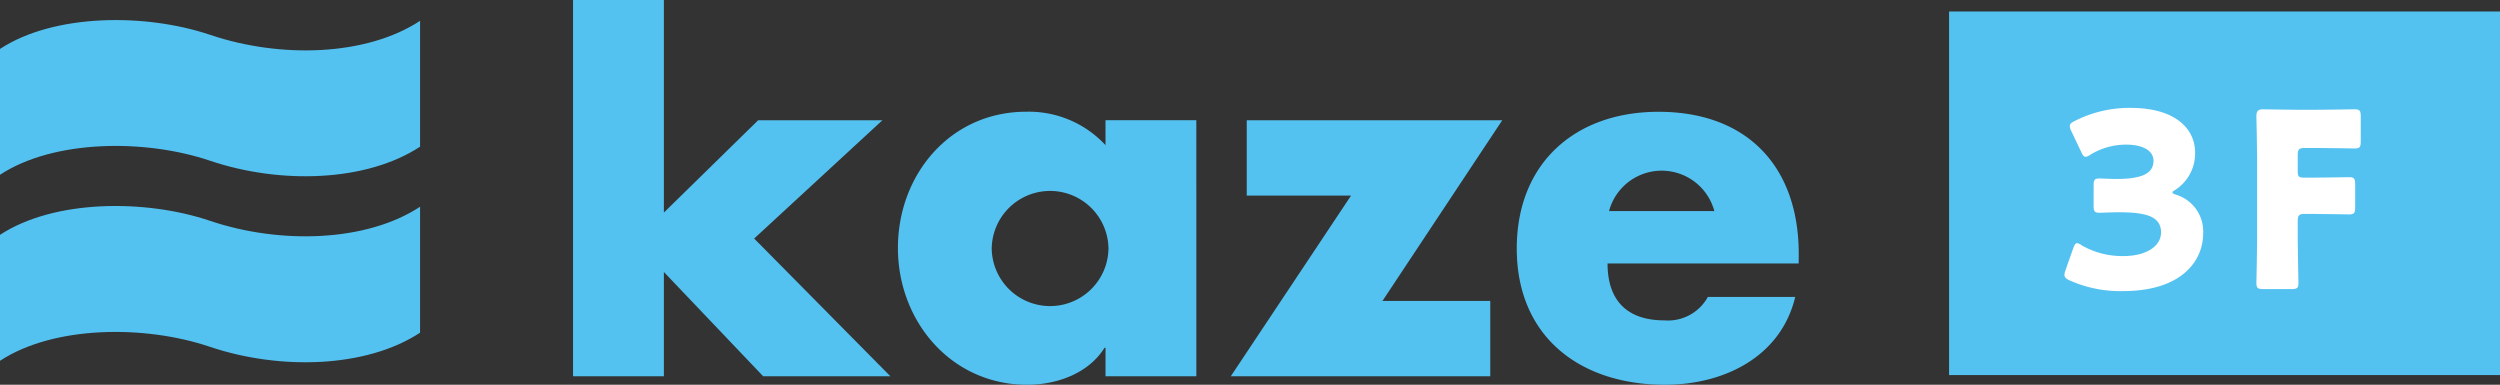
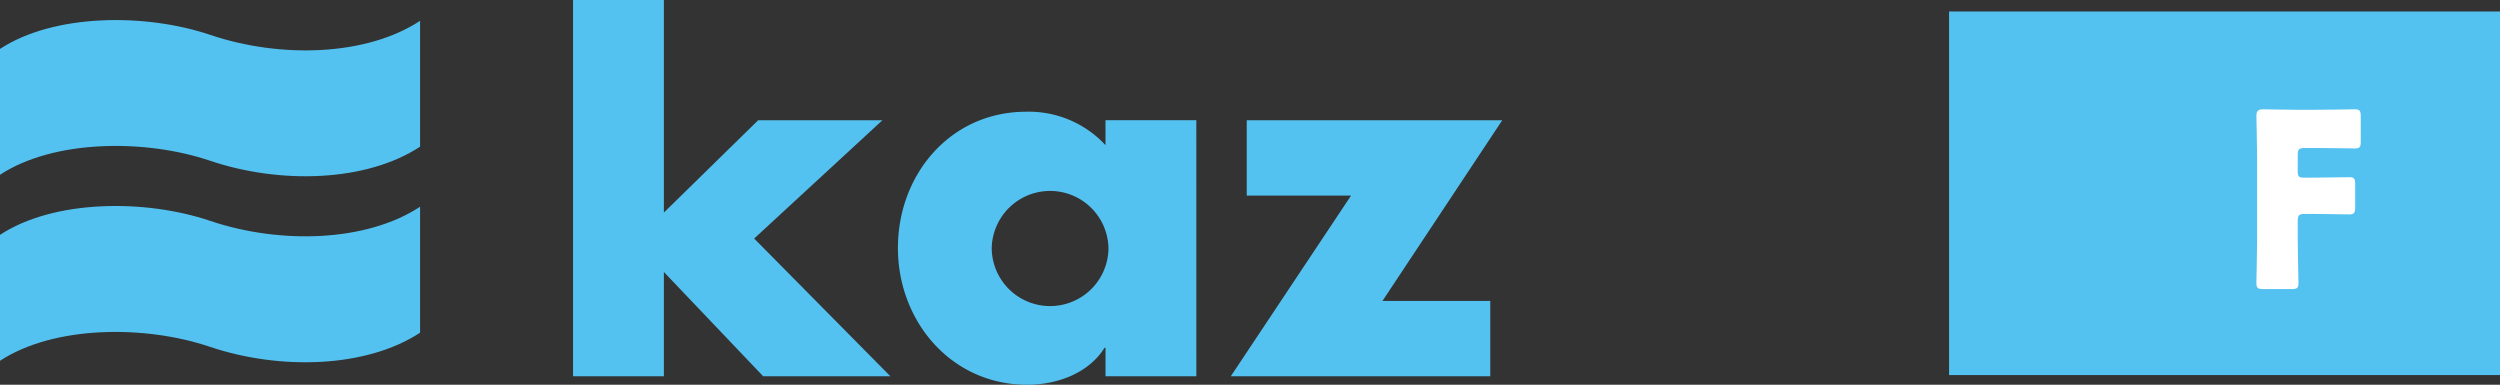
<svg xmlns="http://www.w3.org/2000/svg" id="logo_kaze_3" width="217.46" height="33.468" viewBox="0 0 217.46 33.468">
  <rect x="0" y="0" width="217.46" height="33.468" fill="#333333" stroke="none" />
  <g id="グループ_133" data-name="グループ 133" transform="translate(-287.363 -6430.916)">
    <g id="グループ_108" data-name="グループ 108">
      <path id="パス_751" data-name="パス 751" d="M345.109,6449.407l8.2-8.03h10.808l-11.155,10.288,11.849,11.981H353.747l-8.638-9.072v9.072h-7.9v-32.73h7.9Z" fill="#54c2f0" />
      <path id="パス_752" data-name="パス 752" d="M391.426,6463.646h-7.9v-2.475h-.088c-1.389,2.215-4.123,3.213-6.729,3.213-6.6,0-11.242-5.513-11.242-11.9s4.558-11.849,11.157-11.849a9.088,9.088,0,0,1,6.9,2.907v-2.17h7.9Zm-17.8-11.114a5.079,5.079,0,0,0,10.157,0,5.079,5.079,0,0,0-10.157,0Z" fill="#54c2f0" />
      <path id="パス_753" data-name="パス 753" d="M416.992,6457.091v6.555H394.421l10.46-15.714h-9.072v-6.555h22.225l-10.418,15.714Z" fill="#54c2f0" />
-       <path id="パス_754" data-name="パス 754" d="M443.819,6453.835H427.194c0,3.212,1.692,4.949,4.948,4.949a3.954,3.954,0,0,0,3.777-2.04h7.6c-1.259,5.252-6.251,7.64-11.331,7.64-7.378,0-12.891-4.167-12.891-11.852,0-7.422,5.079-11.892,12.328-11.892,7.727,0,12.2,4.775,12.2,12.37Zm-7.335-4.558a4.742,4.742,0,0,0-9.161,0Z" fill="#54c2f0" />
    </g>
    <path id="パス_755" data-name="パス 755" d="M287.363,6446.118c4.677-3.068,12.613-3.133,18.273-1.221,6.1,2.06,13.589,1.848,18.266-1.223v-10.947c-4.677,3.072-12.149,3.281-18.246,1.224-5.661-1.912-13.617-1.849-18.293,1.221Z" fill="#54c2f0" fill-rule="evenodd" />
    <path id="パス_756" data-name="パス 756" d="M287.363,6462.3c4.677-3.071,12.585-3.135,18.247-1.222,6.1,2.058,13.615,1.849,18.292-1.224V6448.9c-4.677,3.071-12.175,3.281-18.274,1.223-5.66-1.911-13.588-1.849-18.265,1.222Z" fill="#54c2f0" fill-rule="evenodd" />
  </g>
  <g id="グループ_139" data-name="グループ 139" transform="translate(1726 -1510.751)">
    <g id="グループ_137" data-name="グループ 137">
      <rect id="長方形_38" data-name="長方形 38" width="47.922" height="31.625" transform="translate(-1556.462 1511.751)" fill="#54c2f0" />
      <g id="グループ_118" data-name="グループ 118" transform="translate(-2374.656 -6663.089)">
-         <path id="パス_783" data-name="パス 783" d="M837.628,8190.567c0,.085.063.127.317.212a3.335,3.335,0,0,1,2.35,3.365c0,2.35-1.82,5.017-6.985,5.017a10.8,10.8,0,0,1-4.634-.933c-.318-.146-.445-.273-.445-.485a1.048,1.048,0,0,1,.085-.381l.677-1.927c.107-.3.191-.444.339-.444a.812.812,0,0,1,.4.191,7.094,7.094,0,0,0,3.64.931c1.99,0,3.26-.867,3.26-2.054,0-1.333-1.164-1.756-3.661-1.756-.593,0-1.418.042-1.694.042-.444,0-.508-.127-.508-.635V8190c0-.508.064-.635.508-.635.276,0,.952.042,1.46.042,2.265,0,3.238-.486,3.238-1.587,0-.868-.91-1.4-2.391-1.4a5.986,5.986,0,0,0-3.09.868.859.859,0,0,1-.423.19c-.148,0-.255-.127-.382-.422l-.867-1.821a1.11,1.11,0,0,1-.127-.424c0-.19.127-.295.423-.444a10.463,10.463,0,0,1,4.868-1.142c4.022,0,5.609,1.925,5.609,3.873a3.774,3.774,0,0,1-1.694,3.238C837.734,8190.44,837.628,8190.5,837.628,8190.567Z" fill="#fff" />
        <path id="パス_784" data-name="パス 784" d="M848.522,8194.758c0,1.122.064,3.556.064,3.7,0,.444-.127.528-.613.528h-2.435c-.486,0-.613-.084-.613-.528,0-.148.063-2.582.063-3.7v-7.2c0-1.122-.063-3.471-.063-3.619,0-.444.148-.593.592-.593.148,0,2.011.042,2.984.042h1.693c1,0,3.133-.042,3.281-.042.444,0,.529.127.529.614v2.18c0,.487-.085.614-.529.614-.148,0-2.286-.042-3.281-.042h-1.037c-.528,0-.635.1-.635.634v1.376c0,.487.085.572.572.572h.614c.994,0,3.132-.043,3.28-.043.445,0,.529.127.529.614v2.011c0,.486-.084.613-.529.613-.148,0-2.286-.042-3.28-.042h-.551c-.528,0-.635.105-.635.635Z" fill="#fff" />
      </g>
    </g>
  </g>
</svg>